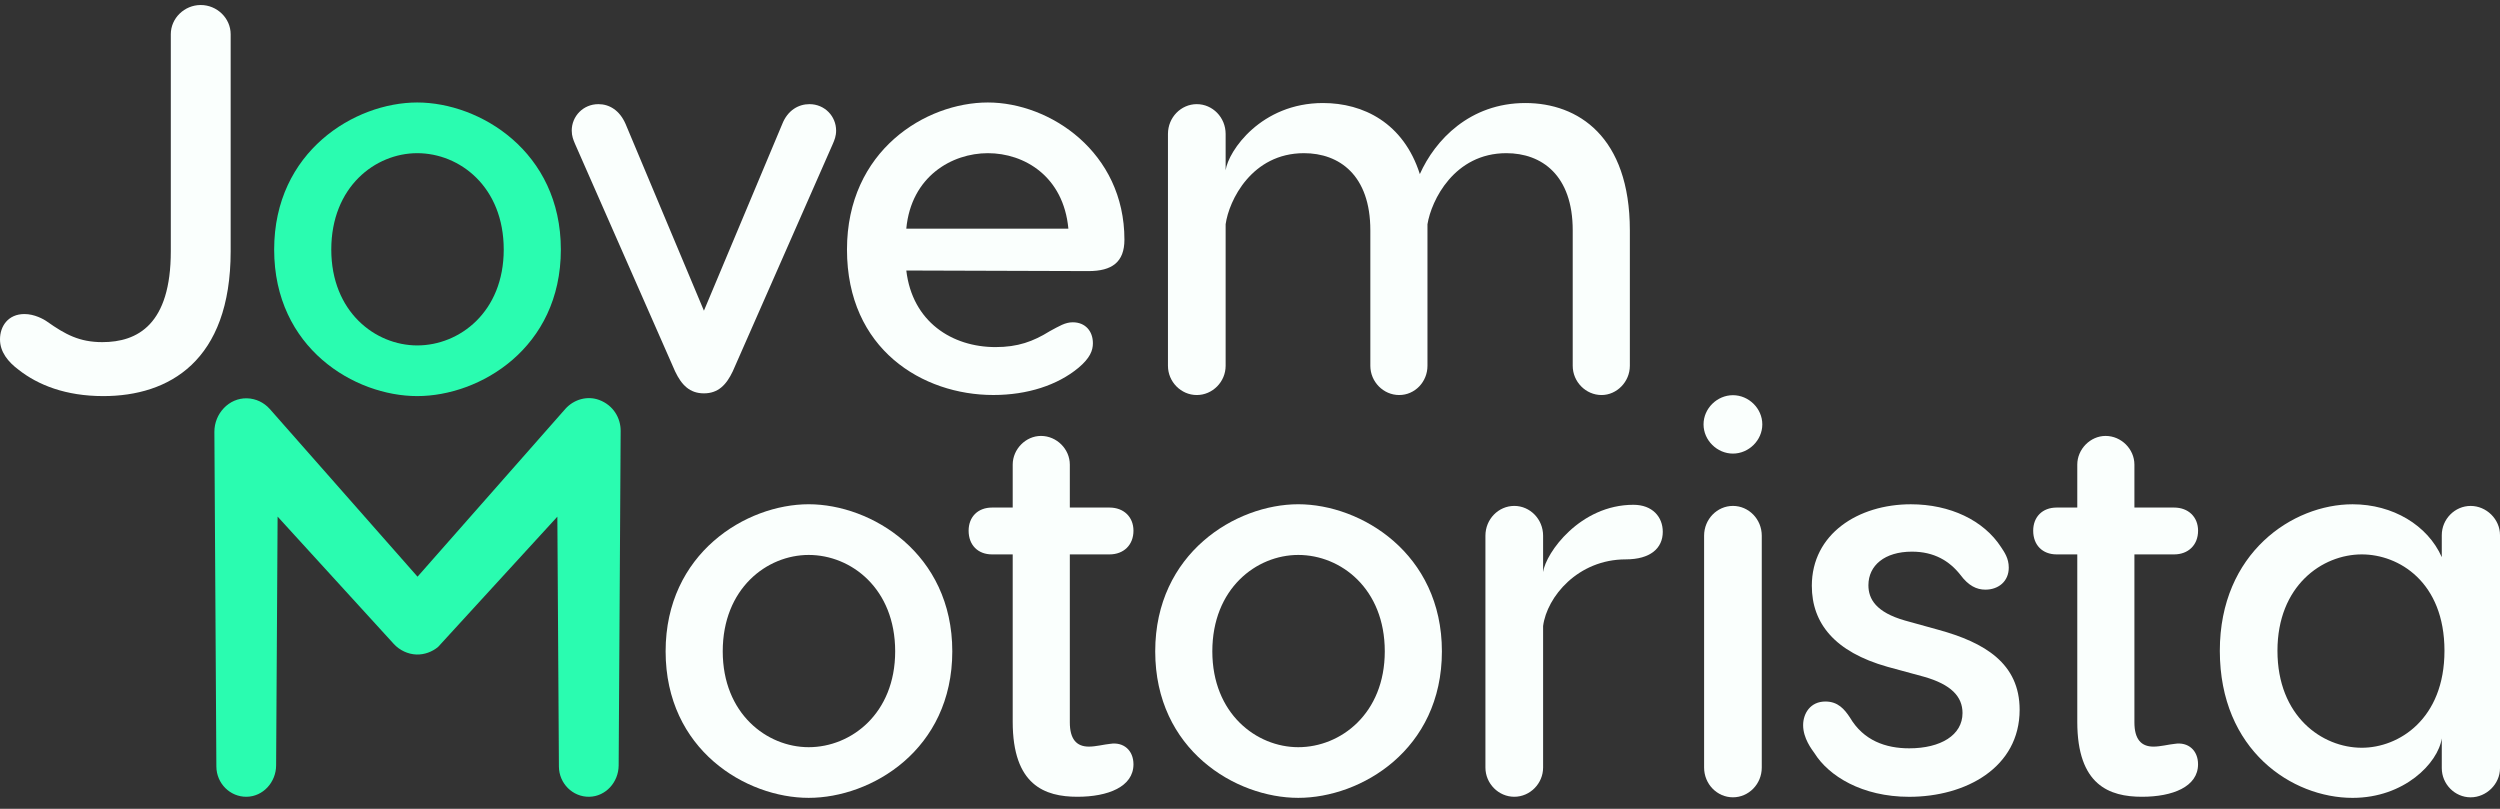
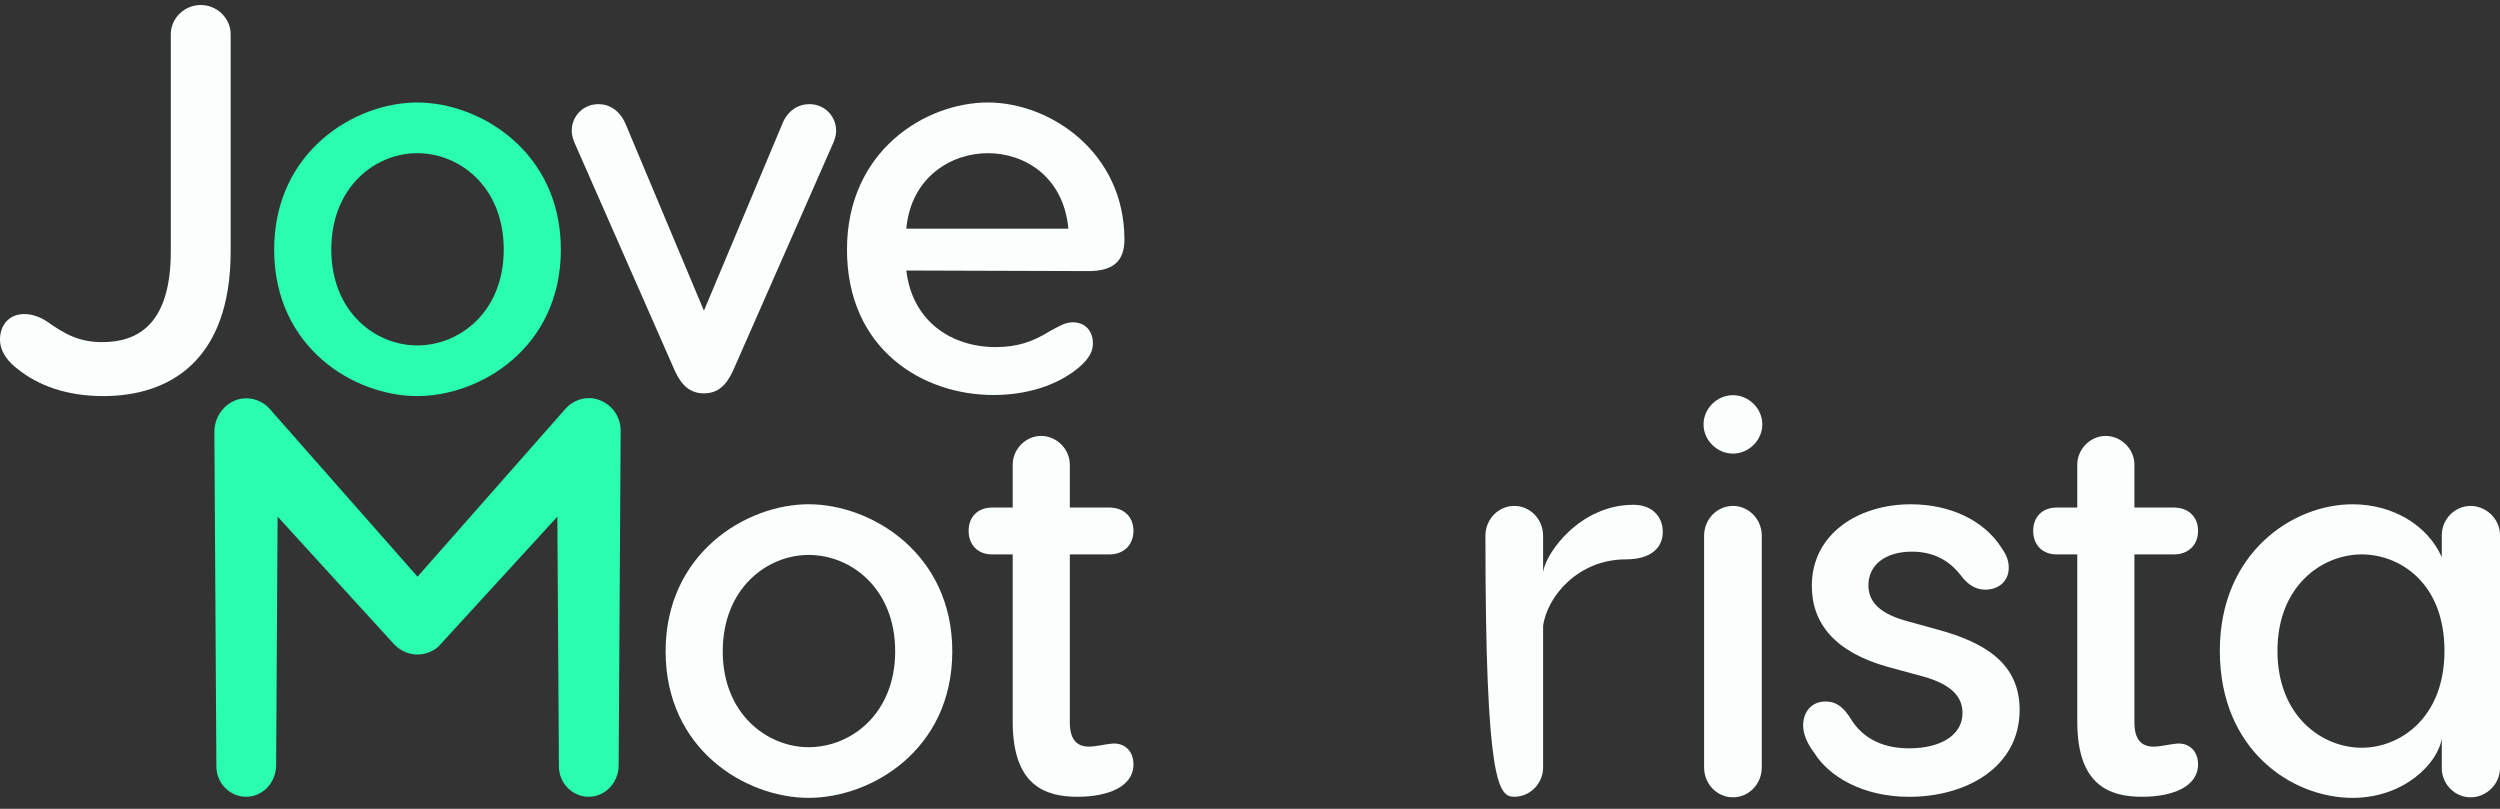
<svg xmlns="http://www.w3.org/2000/svg" width="170" height="55" viewBox="0 0 170 55" fill="none">
  <rect x="0" y="0" width="170" height="55" fill="#333333" stroke="none" />
  <path d="M13.65 0.341C12.54 0.341 11.615 1.238 11.615 2.326V17.084C11.615 22.066 9.359 23.265 6.954 23.265C5.4 23.265 4.439 22.74 3.218 21.88C2.96 21.692 2.33 21.355 1.664 21.355C0.555 21.355 0 22.178 0 23.077C0 23.938 0.555 24.612 1.258 25.138C2.588 26.187 4.475 26.934 7.027 26.934C11.468 26.934 15.685 24.576 15.685 17.083V2.325C15.684 1.238 14.757 0.341 13.65 0.341Z" fill="#FAFFFD" />
  <path d="M28.372 6.969C24.118 6.969 18.643 10.303 18.643 16.971C18.643 23.676 24.118 26.934 28.372 26.934C32.627 26.934 38.138 23.676 38.138 16.971C38.138 10.303 32.626 6.969 28.372 6.969ZM28.372 23.489C25.524 23.489 22.527 21.205 22.527 16.971C22.527 12.701 25.523 10.416 28.372 10.416C31.258 10.416 34.254 12.701 34.254 16.971C34.254 21.205 31.258 23.489 28.372 23.489Z" fill="#2AFCB0" />
  <path d="M55.043 7.082C54.303 7.082 53.564 7.494 53.194 8.431L47.867 21.128L42.54 8.431C42.133 7.494 41.43 7.082 40.691 7.082C39.655 7.082 38.878 7.905 38.878 8.881C38.878 9.255 38.989 9.517 39.1 9.78L45.905 25.25C46.349 26.186 46.905 26.748 47.867 26.748C48.828 26.748 49.383 26.186 49.828 25.25L56.634 9.78C56.746 9.517 56.856 9.255 56.856 8.881C56.856 7.905 56.079 7.082 55.043 7.082Z" fill="#FAFFFD" />
  <path d="M76.461 16.296C76.461 10.34 71.393 6.969 67.175 6.969C62.959 6.969 57.595 10.227 57.595 16.971C57.595 23.752 62.737 26.86 67.547 26.86C69.877 26.86 71.912 26.185 73.317 25.025C74.132 24.35 74.317 23.825 74.317 23.339C74.317 22.515 73.8 21.916 72.948 21.916C72.43 21.916 72.024 22.178 71.394 22.515C70.247 23.227 69.211 23.602 67.695 23.602C64.736 23.602 62.035 21.879 61.629 18.395L74.022 18.434C75.61 18.433 76.461 17.831 76.461 16.296ZM61.628 15.549C61.961 11.99 64.735 10.416 67.175 10.416C69.655 10.416 72.318 11.99 72.65 15.549H61.628Z" fill="#FAFFFD" />
-   <path d="M103.725 7.006C99.953 7.006 97.585 9.517 96.549 11.839C95.439 8.355 92.702 7.006 89.964 7.006C85.747 7.006 83.527 10.267 83.343 11.577V9.106C83.343 7.982 82.455 7.082 81.381 7.082C80.309 7.082 79.421 7.982 79.421 9.106V24.876C79.421 25.962 80.309 26.862 81.381 26.862C82.455 26.862 83.343 25.962 83.343 24.876V15.249C83.565 13.637 85.117 10.416 88.669 10.416C91.075 10.416 93.183 11.915 93.183 15.661V24.876C93.183 25.962 94.071 26.862 95.144 26.862C96.217 26.862 97.068 25.962 97.068 24.876V15.249C97.328 13.637 98.881 10.416 102.431 10.416C104.838 10.416 106.945 11.915 106.945 15.661V24.876C106.945 25.962 107.833 26.862 108.906 26.862C109.942 26.862 110.83 25.962 110.83 24.876V15.661C110.827 9.291 107.312 7.006 103.725 7.006Z" fill="#FAFFFD" />
  <path d="M54.991 34.289C50.736 34.289 45.262 37.623 45.262 44.291C45.262 50.996 50.737 54.254 54.991 54.254C59.245 54.254 64.756 50.996 64.756 44.291C64.756 37.623 59.245 34.289 54.991 34.289ZM54.991 50.809C52.142 50.809 49.146 48.524 49.146 44.291C49.146 40.021 52.144 37.736 54.991 37.736C57.877 37.736 60.872 40.021 60.872 44.291C60.872 48.524 57.877 50.809 54.991 50.809Z" fill="#FAFFFD" />
  <path d="M75.485 50.582C75.078 50.621 74.522 50.77 74.042 50.77C73.192 50.77 72.748 50.246 72.748 49.122V37.699H75.449C76.41 37.699 77.076 37.061 77.076 36.088C77.076 35.149 76.41 34.514 75.449 34.514H72.748V31.592C72.748 30.543 71.86 29.643 70.786 29.643C69.75 29.643 68.864 30.543 68.864 31.592V34.514H67.457C66.496 34.514 65.866 35.149 65.866 36.088C65.866 37.061 66.496 37.699 67.457 37.699H68.864V49.084C68.864 53.393 71.046 54.18 73.265 54.18C75.338 54.18 77.076 53.505 77.076 51.97C77.075 51.032 76.41 50.434 75.485 50.582Z" fill="#FAFFFD" />
-   <path d="M88.283 34.289C84.029 34.289 78.555 37.623 78.555 44.291C78.555 50.996 84.029 54.254 88.283 54.254C92.539 54.254 98.049 50.996 98.049 44.291C98.049 37.623 92.539 34.289 88.283 34.289ZM88.283 50.809C85.435 50.809 82.438 48.524 82.438 44.291C82.438 40.021 85.434 37.736 88.283 37.736C91.169 37.736 94.165 40.021 94.165 44.291C94.165 48.524 91.169 50.809 88.283 50.809Z" fill="#FAFFFD" />
-   <path d="M111.072 34.326C107.446 34.326 105.117 37.587 104.931 38.897V36.426C104.931 35.302 104.043 34.402 102.971 34.402C101.897 34.402 101.009 35.302 101.009 36.426V52.194C101.009 53.281 101.897 54.18 102.971 54.18C104.043 54.18 104.931 53.281 104.931 52.194V42.569C105.19 40.583 107.299 38.037 110.553 38.037C112.218 38.037 113.069 37.287 113.069 36.162C113.068 35.15 112.366 34.326 111.072 34.326Z" fill="#FAFFFD" />
+   <path d="M111.072 34.326C107.446 34.326 105.117 37.587 104.931 38.897V36.426C104.931 35.302 104.043 34.402 102.971 34.402C101.897 34.402 101.009 35.302 101.009 36.426C101.009 53.281 101.897 54.18 102.971 54.18C104.043 54.18 104.931 53.281 104.931 52.194V42.569C105.19 40.583 107.299 38.037 110.553 38.037C112.218 38.037 113.069 37.287 113.069 36.162C113.068 35.15 112.366 34.326 111.072 34.326Z" fill="#FAFFFD" />
  <path d="M117.84 34.402C116.766 34.402 115.879 35.302 115.879 36.426V52.194C115.879 53.318 116.765 54.217 117.84 54.217C118.912 54.217 119.8 53.318 119.8 52.194V36.426C119.8 35.302 118.912 34.402 117.84 34.402ZM117.84 26.873C116.766 26.873 115.841 27.77 115.841 28.858C115.841 29.944 116.766 30.844 117.84 30.844C118.912 30.844 119.837 29.944 119.837 28.858C119.837 27.771 118.912 26.873 117.84 26.873Z" fill="#FAFFFD" />
  <path d="M131.824 42.83L129.531 42.194C127.569 41.632 127.052 40.733 127.052 39.797C127.052 38.448 128.161 37.512 130.011 37.512C131.527 37.512 132.563 38.148 133.303 39.086C133.858 39.835 134.412 40.096 135.005 40.096C135.893 40.096 136.596 39.535 136.596 38.598C136.596 37.962 136.299 37.549 136.077 37.212C134.894 35.379 132.6 34.291 129.937 34.291C126.35 34.291 123.204 36.314 123.204 39.835C123.204 42.382 124.759 44.33 128.346 45.342L130.825 46.017C132.674 46.541 133.451 47.364 133.451 48.488C133.451 49.986 131.971 50.886 129.825 50.886C128.234 50.886 126.718 50.361 125.794 48.789C125.423 48.227 124.981 47.703 124.129 47.703C123.093 47.703 122.613 48.526 122.613 49.312C122.613 50.211 123.204 50.961 123.389 51.223C124.35 52.758 126.607 54.183 129.825 54.183C133.673 54.183 137.335 52.196 137.335 48.263C137.334 45.115 134.966 43.693 131.824 42.83Z" fill="#FAFFFD" />
  <path d="M147.878 50.582C147.47 50.621 146.914 50.77 146.434 50.77C145.585 50.77 145.14 50.246 145.14 49.122V37.699H147.841C148.802 37.699 149.469 37.061 149.469 36.088C149.469 35.149 148.802 34.514 147.841 34.514H145.14V31.592C145.14 30.543 144.252 29.643 143.179 29.643C142.142 29.643 141.255 30.543 141.255 31.592V34.514H139.848C138.887 34.514 138.257 35.149 138.257 36.088C138.257 37.061 138.887 37.699 139.848 37.699H141.255V49.084C141.255 53.393 143.438 54.18 145.656 54.18C147.73 54.18 149.467 53.505 149.467 51.97C149.469 51.032 148.802 50.434 147.878 50.582Z" fill="#FAFFFD" />
  <path d="M168.002 34.403C166.929 34.403 166.041 35.302 166.041 36.388V37.886C165.078 35.713 162.71 34.291 159.974 34.291C155.906 34.291 150.948 37.588 150.948 44.254C150.948 51.034 155.868 54.255 159.974 54.255C163.488 54.255 165.782 51.897 166.041 50.21V52.233C166.041 53.319 166.929 54.218 168.002 54.218C169.074 54.218 170 53.319 170 52.233V36.387C170 35.302 169.073 34.403 168.002 34.403ZM160.603 50.847C157.902 50.847 154.867 48.71 154.867 44.252C154.867 39.833 157.902 37.699 160.603 37.699C163.118 37.699 166.224 39.571 166.224 44.252C166.225 48.899 163.118 50.847 160.603 50.847Z" fill="#FAFFFD" />
  <path d="M37.9 35.134L29.793 43.988C29.386 44.329 28.857 44.521 28.329 44.507C27.743 44.49 27.169 44.218 26.772 43.782L18.877 35.129L18.776 52.052C18.769 53.189 17.892 54.163 16.774 54.18C15.642 54.197 14.721 53.27 14.713 52.127L14.578 29.373C14.57 28.124 15.569 27.053 16.795 27.085C17.403 27.101 17.948 27.372 18.332 27.797L18.347 27.812L28.392 39.215L38.437 27.812L38.442 27.806C39.024 27.155 39.937 26.895 40.748 27.198C41.714 27.559 42.207 28.435 42.205 29.296L42.069 52.052C42.062 53.189 41.185 54.163 40.067 54.18C38.935 54.197 38.014 53.27 38.006 52.127L37.9 35.134Z" fill="#2AFCB0" />
</svg>